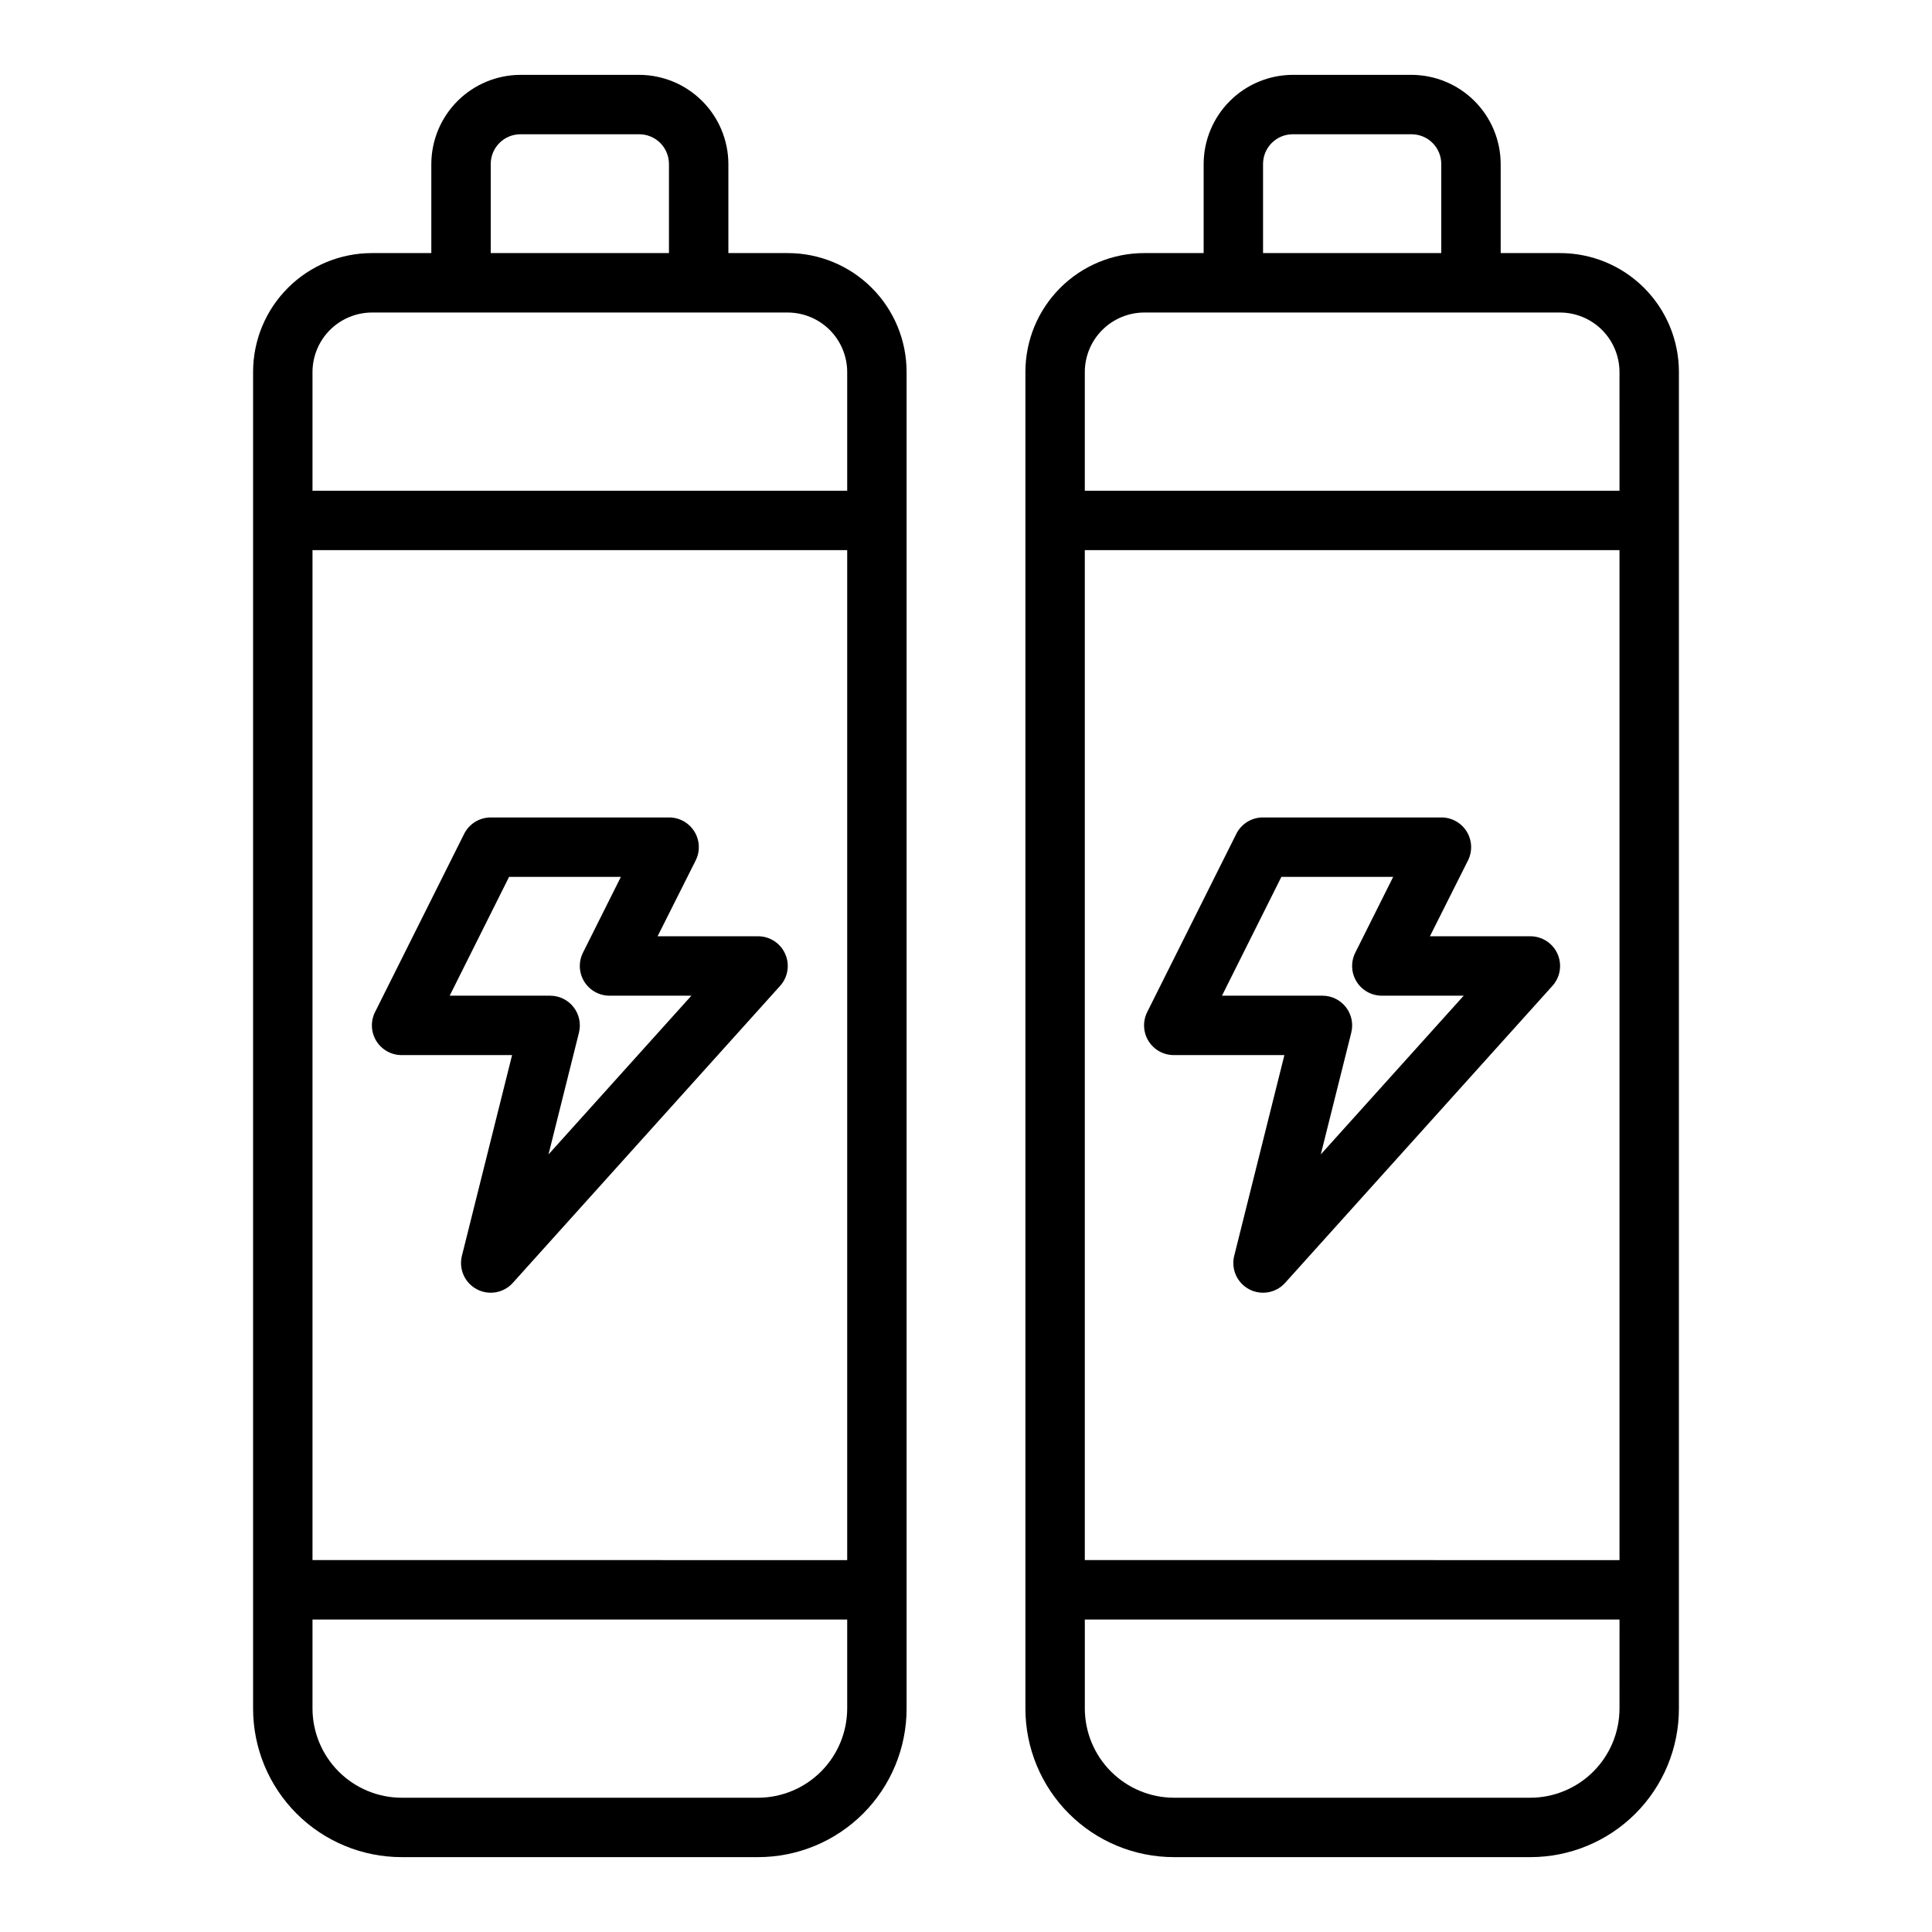
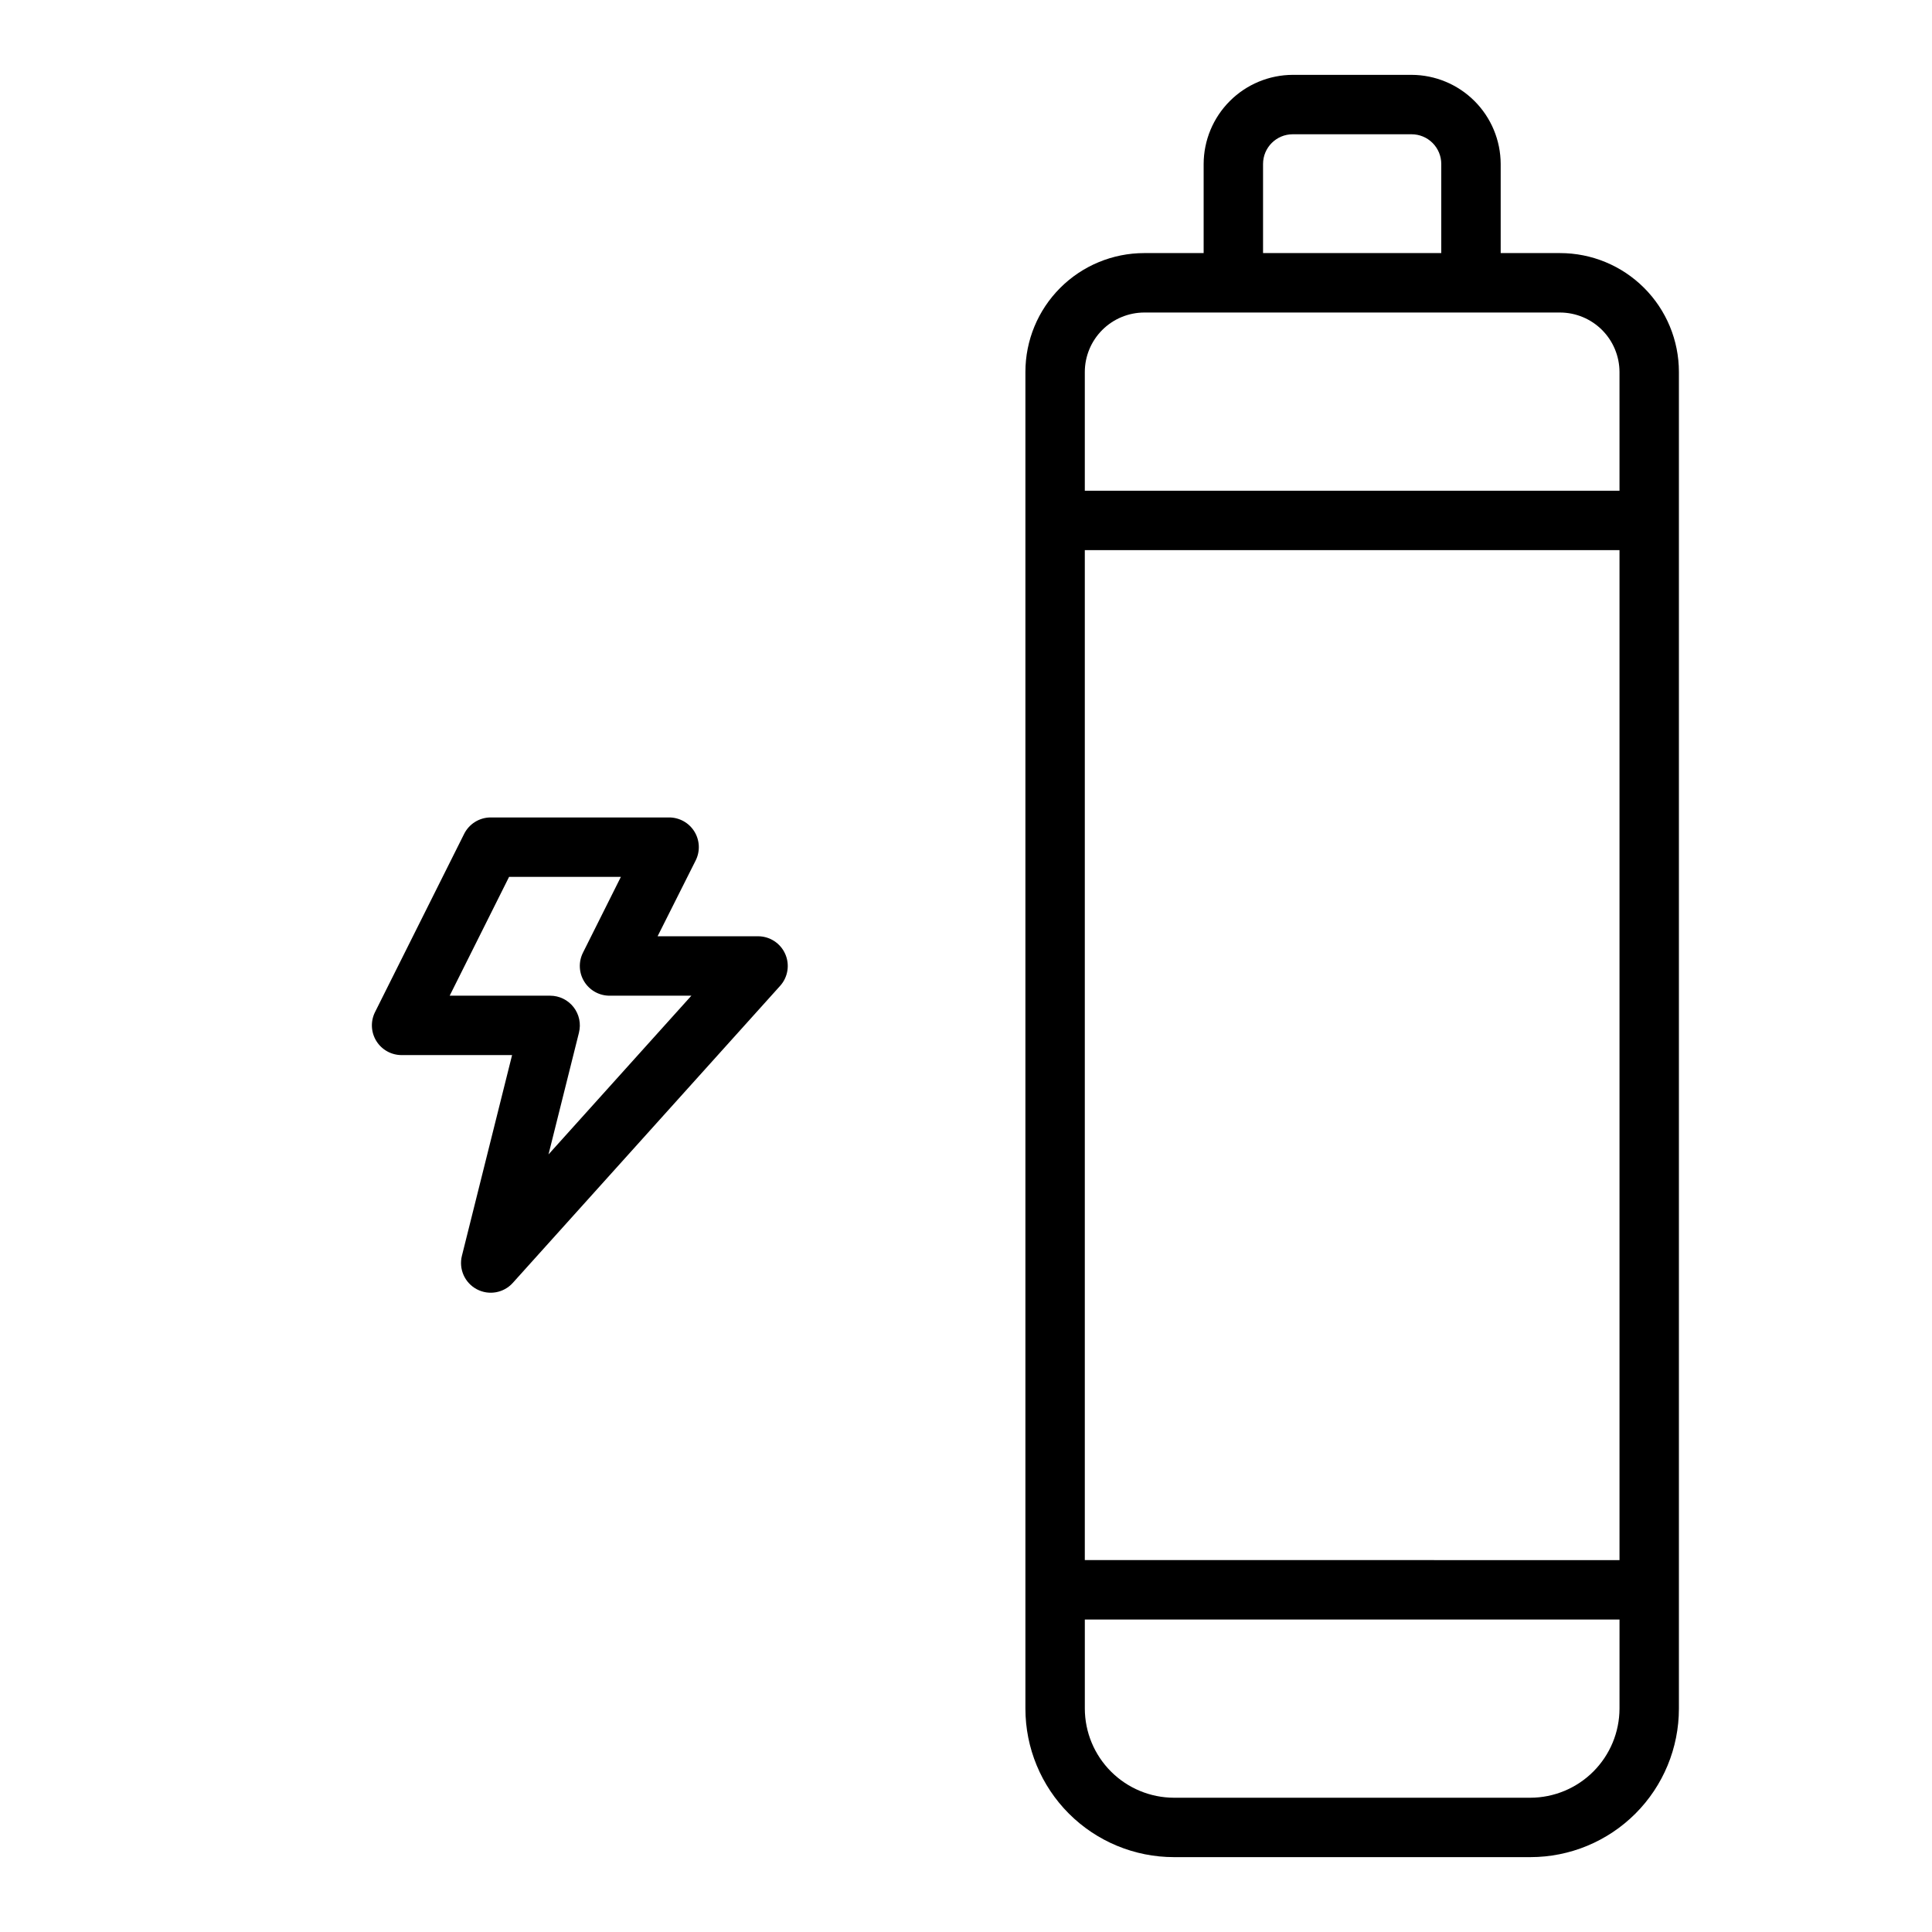
<svg xmlns="http://www.w3.org/2000/svg" fill="#000000" width="800px" height="800px" version="1.1" viewBox="144 144 512 512">
  <g>
-     <path d="m455.1 423.61h29.277l-13.297 53.191c-0.875 3.508 0.746 7.16 3.938 8.859 3.191 1.699 7.129 1.008 9.547-1.68l70.848-78.719c2.082-2.312 2.606-5.629 1.344-8.469-1.266-2.84-4.082-4.668-7.191-4.672h-26.621l10.09-20.098c1.223-2.445 1.09-5.352-0.355-7.676-1.445-2.32-3.992-3.727-6.731-3.715h-47.23c-2.996-0.016-5.746 1.672-7.086 4.356l-23.617 47.23h0.004c-1.223 2.449-1.09 5.356 0.355 7.676 1.445 2.324 3.992 3.731 6.727 3.715zm28.48-47.23h29.629l-10.051 20.098c-1.219 2.441-1.086 5.34 0.348 7.66 1.438 2.32 3.969 3.731 6.699 3.731h21.688l-37.871 42.066 8.078-32.273h-0.004c0.594-2.356 0.066-4.848-1.426-6.762-1.492-1.914-3.781-3.031-6.211-3.031h-26.621z" />
    <path d="m250.43 423.61h29.277l-13.297 53.191c-0.875 3.508 0.746 7.16 3.938 8.859 3.191 1.699 7.129 1.008 9.547-1.68l70.848-78.719c2.082-2.312 2.606-5.629 1.34-8.469-1.262-2.84-4.078-4.668-7.188-4.672h-26.625l10.094-20.098c1.223-2.445 1.086-5.352-0.355-7.676-1.445-2.32-3.992-3.727-6.731-3.715h-47.23c-2.984 0-5.711 1.688-7.047 4.356l-23.617 47.23c-1.219 2.441-1.086 5.34 0.348 7.66 1.438 2.32 3.973 3.734 6.699 3.731zm28.48-47.23h29.629l-10.051 20.098c-1.219 2.441-1.09 5.34 0.348 7.66 1.434 2.32 3.969 3.731 6.699 3.731h21.688l-37.863 42.066 8.07-32.273h-0.004c0.594-2.356 0.066-4.848-1.426-6.762-1.492-1.914-3.785-3.031-6.211-3.031h-26.621z" />
-     <path d="m352.77 211.07h-15.742v-23.617c-0.02-6.258-2.516-12.254-6.938-16.676-4.426-4.426-10.422-6.922-16.68-6.941h-31.488c-6.258 0.02-12.254 2.516-16.68 6.941-4.422 4.422-6.918 10.418-6.938 16.676v23.617h-15.742c-8.352 0-16.359 3.316-22.266 9.223s-9.223 13.914-9.223 22.266v354.24c0 10.438 4.148 20.449 11.527 27.832 7.383 7.379 17.395 11.527 27.832 11.527h94.465c10.438 0 20.449-4.148 27.832-11.527 7.383-7.383 11.527-17.395 11.527-27.832v-354.24c0-8.352-3.316-16.359-9.223-22.266s-13.914-9.223-22.266-9.223zm-78.719-23.617c0-4.348 3.523-7.871 7.871-7.871h31.488c2.086 0 4.09 0.828 5.566 2.305 1.477 1.477 2.305 3.481 2.305 5.566v23.617h-47.23zm94.465 409.35c-0.02 6.258-2.516 12.25-6.938 16.676-4.426 4.426-10.422 6.922-16.68 6.938h-94.465c-6.258-0.016-12.254-2.512-16.68-6.938-4.422-4.426-6.918-10.418-6.938-16.676v-23.617h141.7zm0-39.359-141.7-0.004v-267.65h141.7zm0-283.39h-141.7v-31.488c0.016-4.172 1.676-8.168 4.625-11.121 2.953-2.949 6.949-4.609 11.121-4.625h110.21c4.172 0.016 8.168 1.676 11.121 4.625 2.949 2.953 4.609 6.949 4.625 11.121z" />
    <path d="m557.44 211.07h-15.742v-23.617c-0.02-6.258-2.512-12.254-6.938-16.676-4.426-4.426-10.422-6.922-16.68-6.941h-31.488c-6.258 0.02-12.254 2.516-16.676 6.941-4.426 4.422-6.922 10.418-6.938 16.676v23.617h-15.746c-8.352 0-16.359 3.316-22.266 9.223s-9.223 13.914-9.223 22.266v354.24c0 10.438 4.148 20.449 11.527 27.832 7.383 7.379 17.395 11.527 27.832 11.527h94.465c10.441 0 20.449-4.148 27.832-11.527 7.383-7.383 11.527-17.395 11.527-27.832v-354.24c0-8.352-3.316-16.359-9.223-22.266-5.902-5.906-13.914-9.223-22.266-9.223zm-78.719-23.617c0-4.348 3.523-7.871 7.871-7.871h31.488c2.09 0 4.09 0.828 5.566 2.305 1.477 1.477 2.305 3.481 2.305 5.566v23.617h-47.23zm94.465 409.35c-0.02 6.258-2.512 12.25-6.938 16.676-4.426 4.426-10.422 6.922-16.68 6.938h-94.465c-6.258-0.016-12.254-2.512-16.676-6.938-4.426-4.426-6.922-10.418-6.938-16.676v-23.617h141.7zm0-39.359-141.7-0.004v-267.65h141.7zm0-283.39h-141.7v-31.488c0.012-4.172 1.672-8.168 4.625-11.121 2.949-2.949 6.945-4.609 11.117-4.625h110.21c4.172 0.016 8.172 1.676 11.121 4.625 2.949 2.953 4.613 6.949 4.625 11.121z" />
  </g>
</svg>